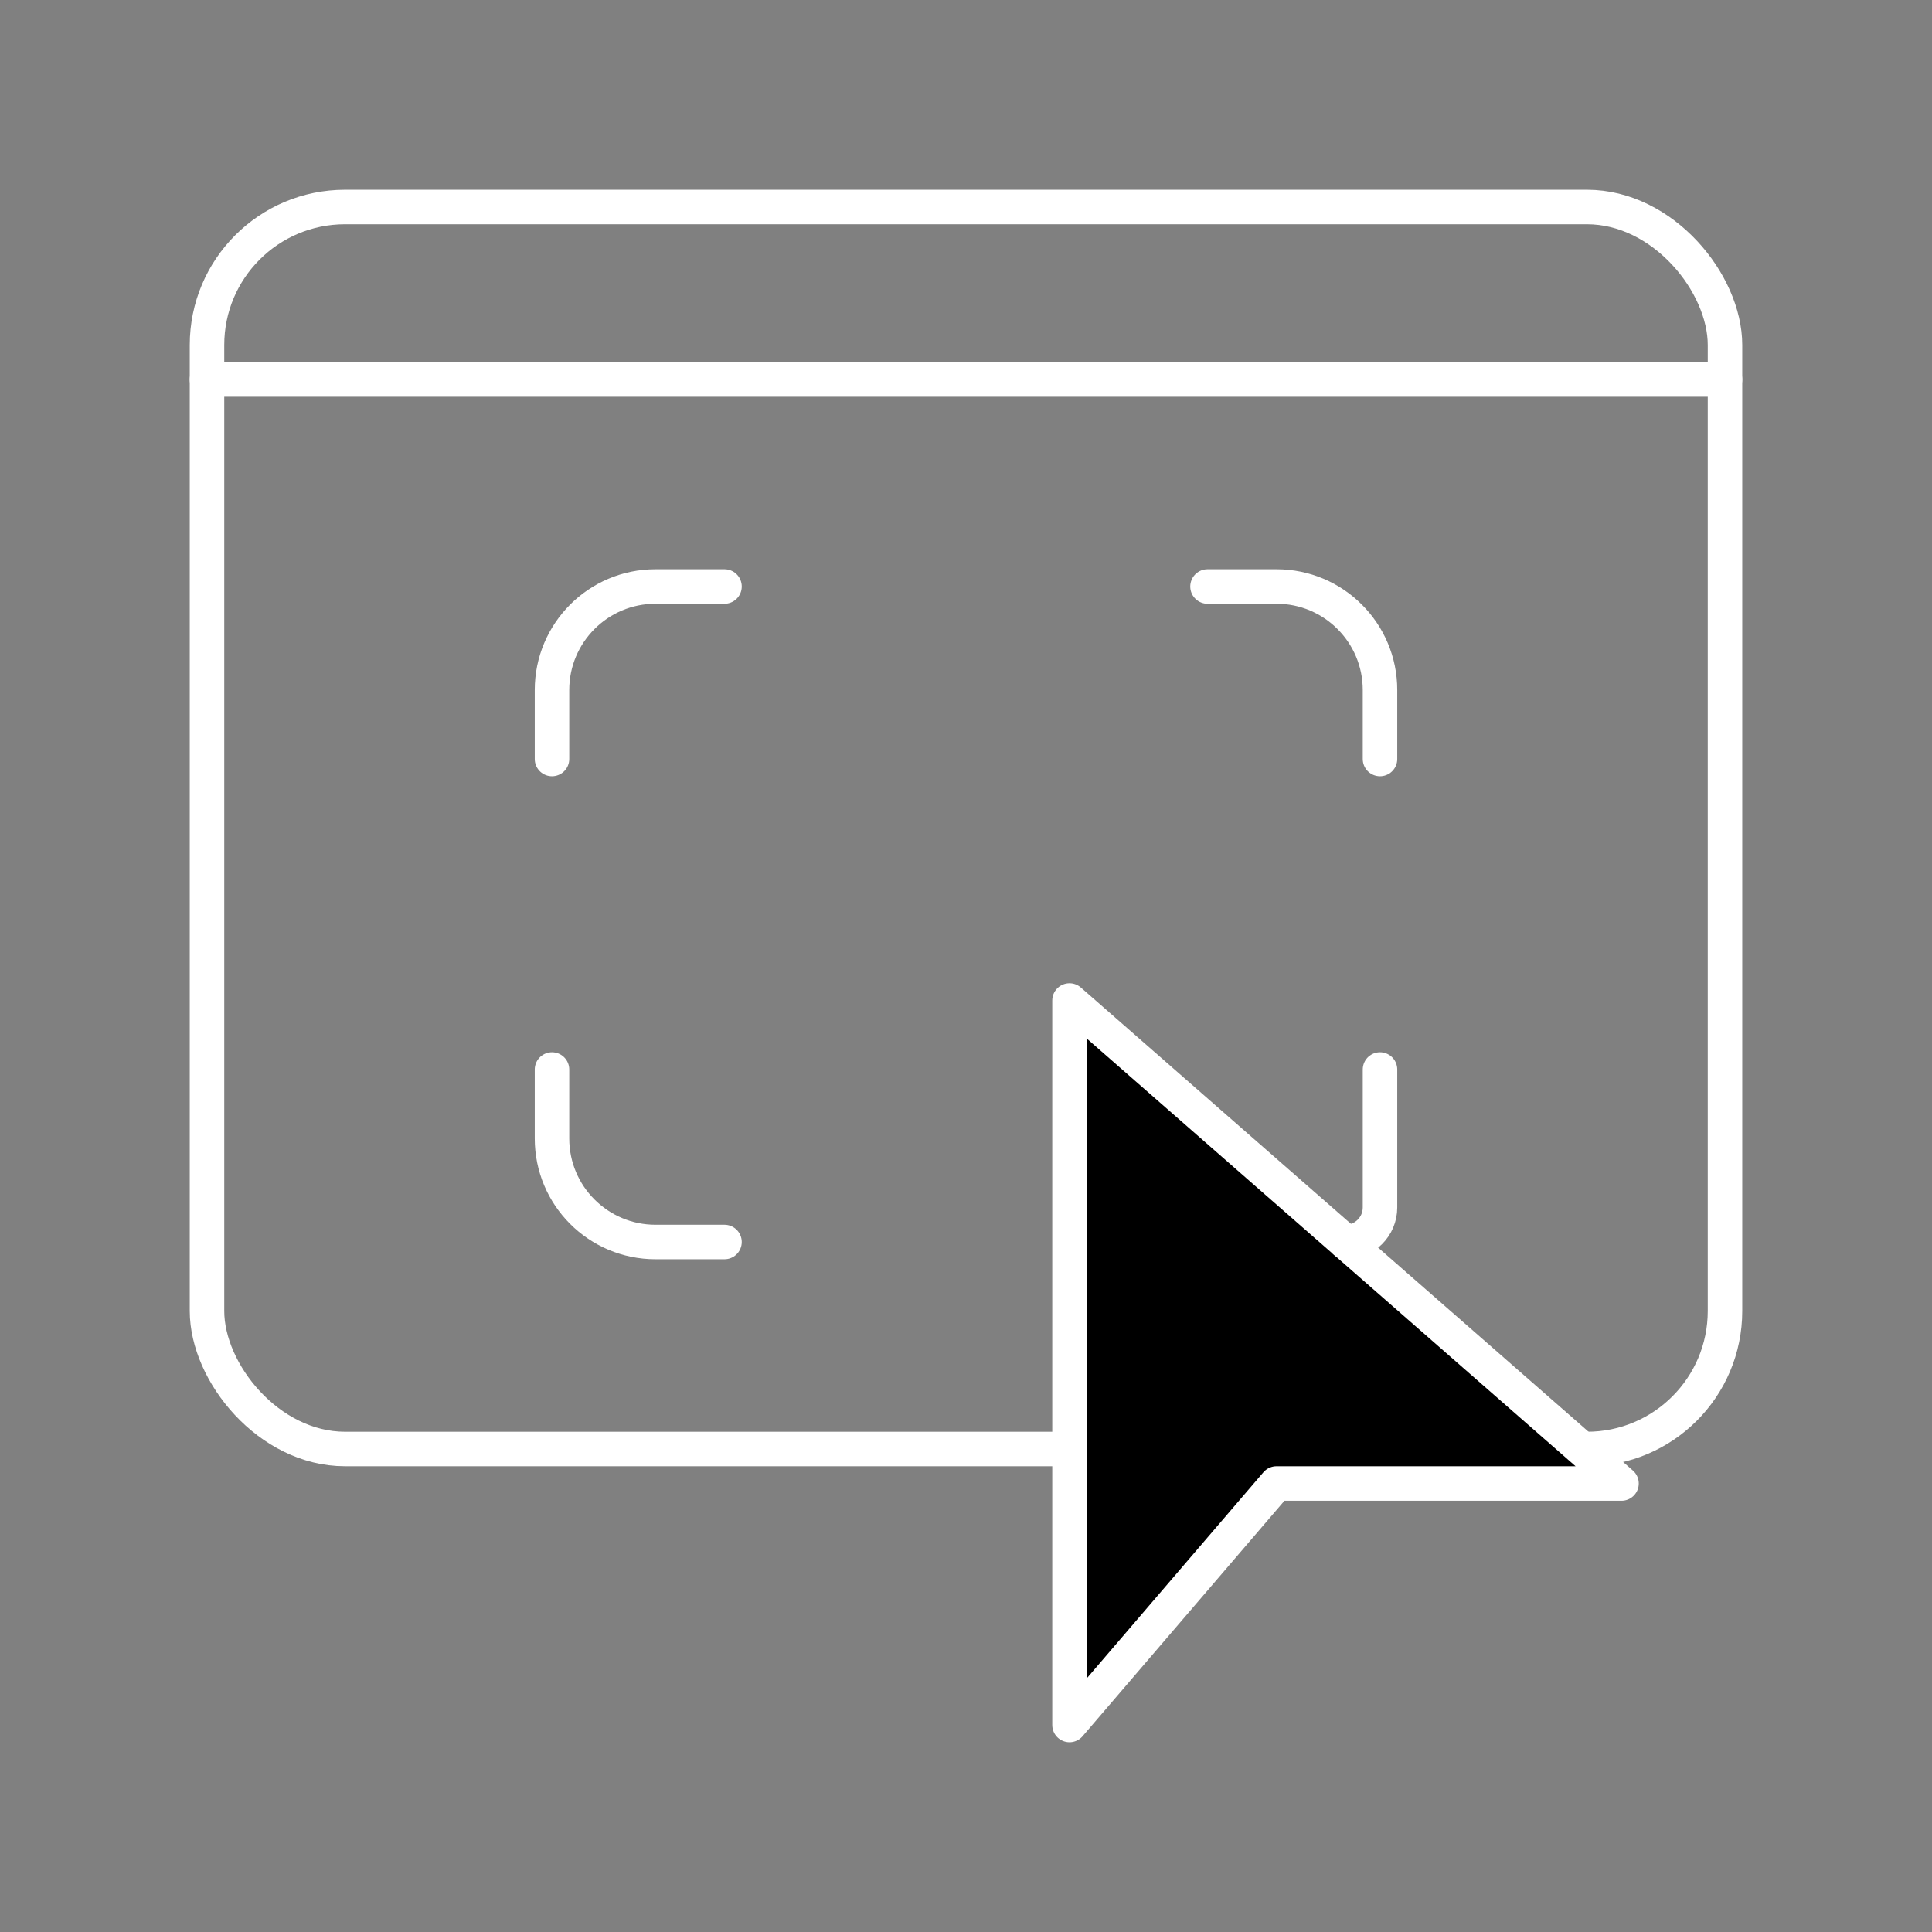
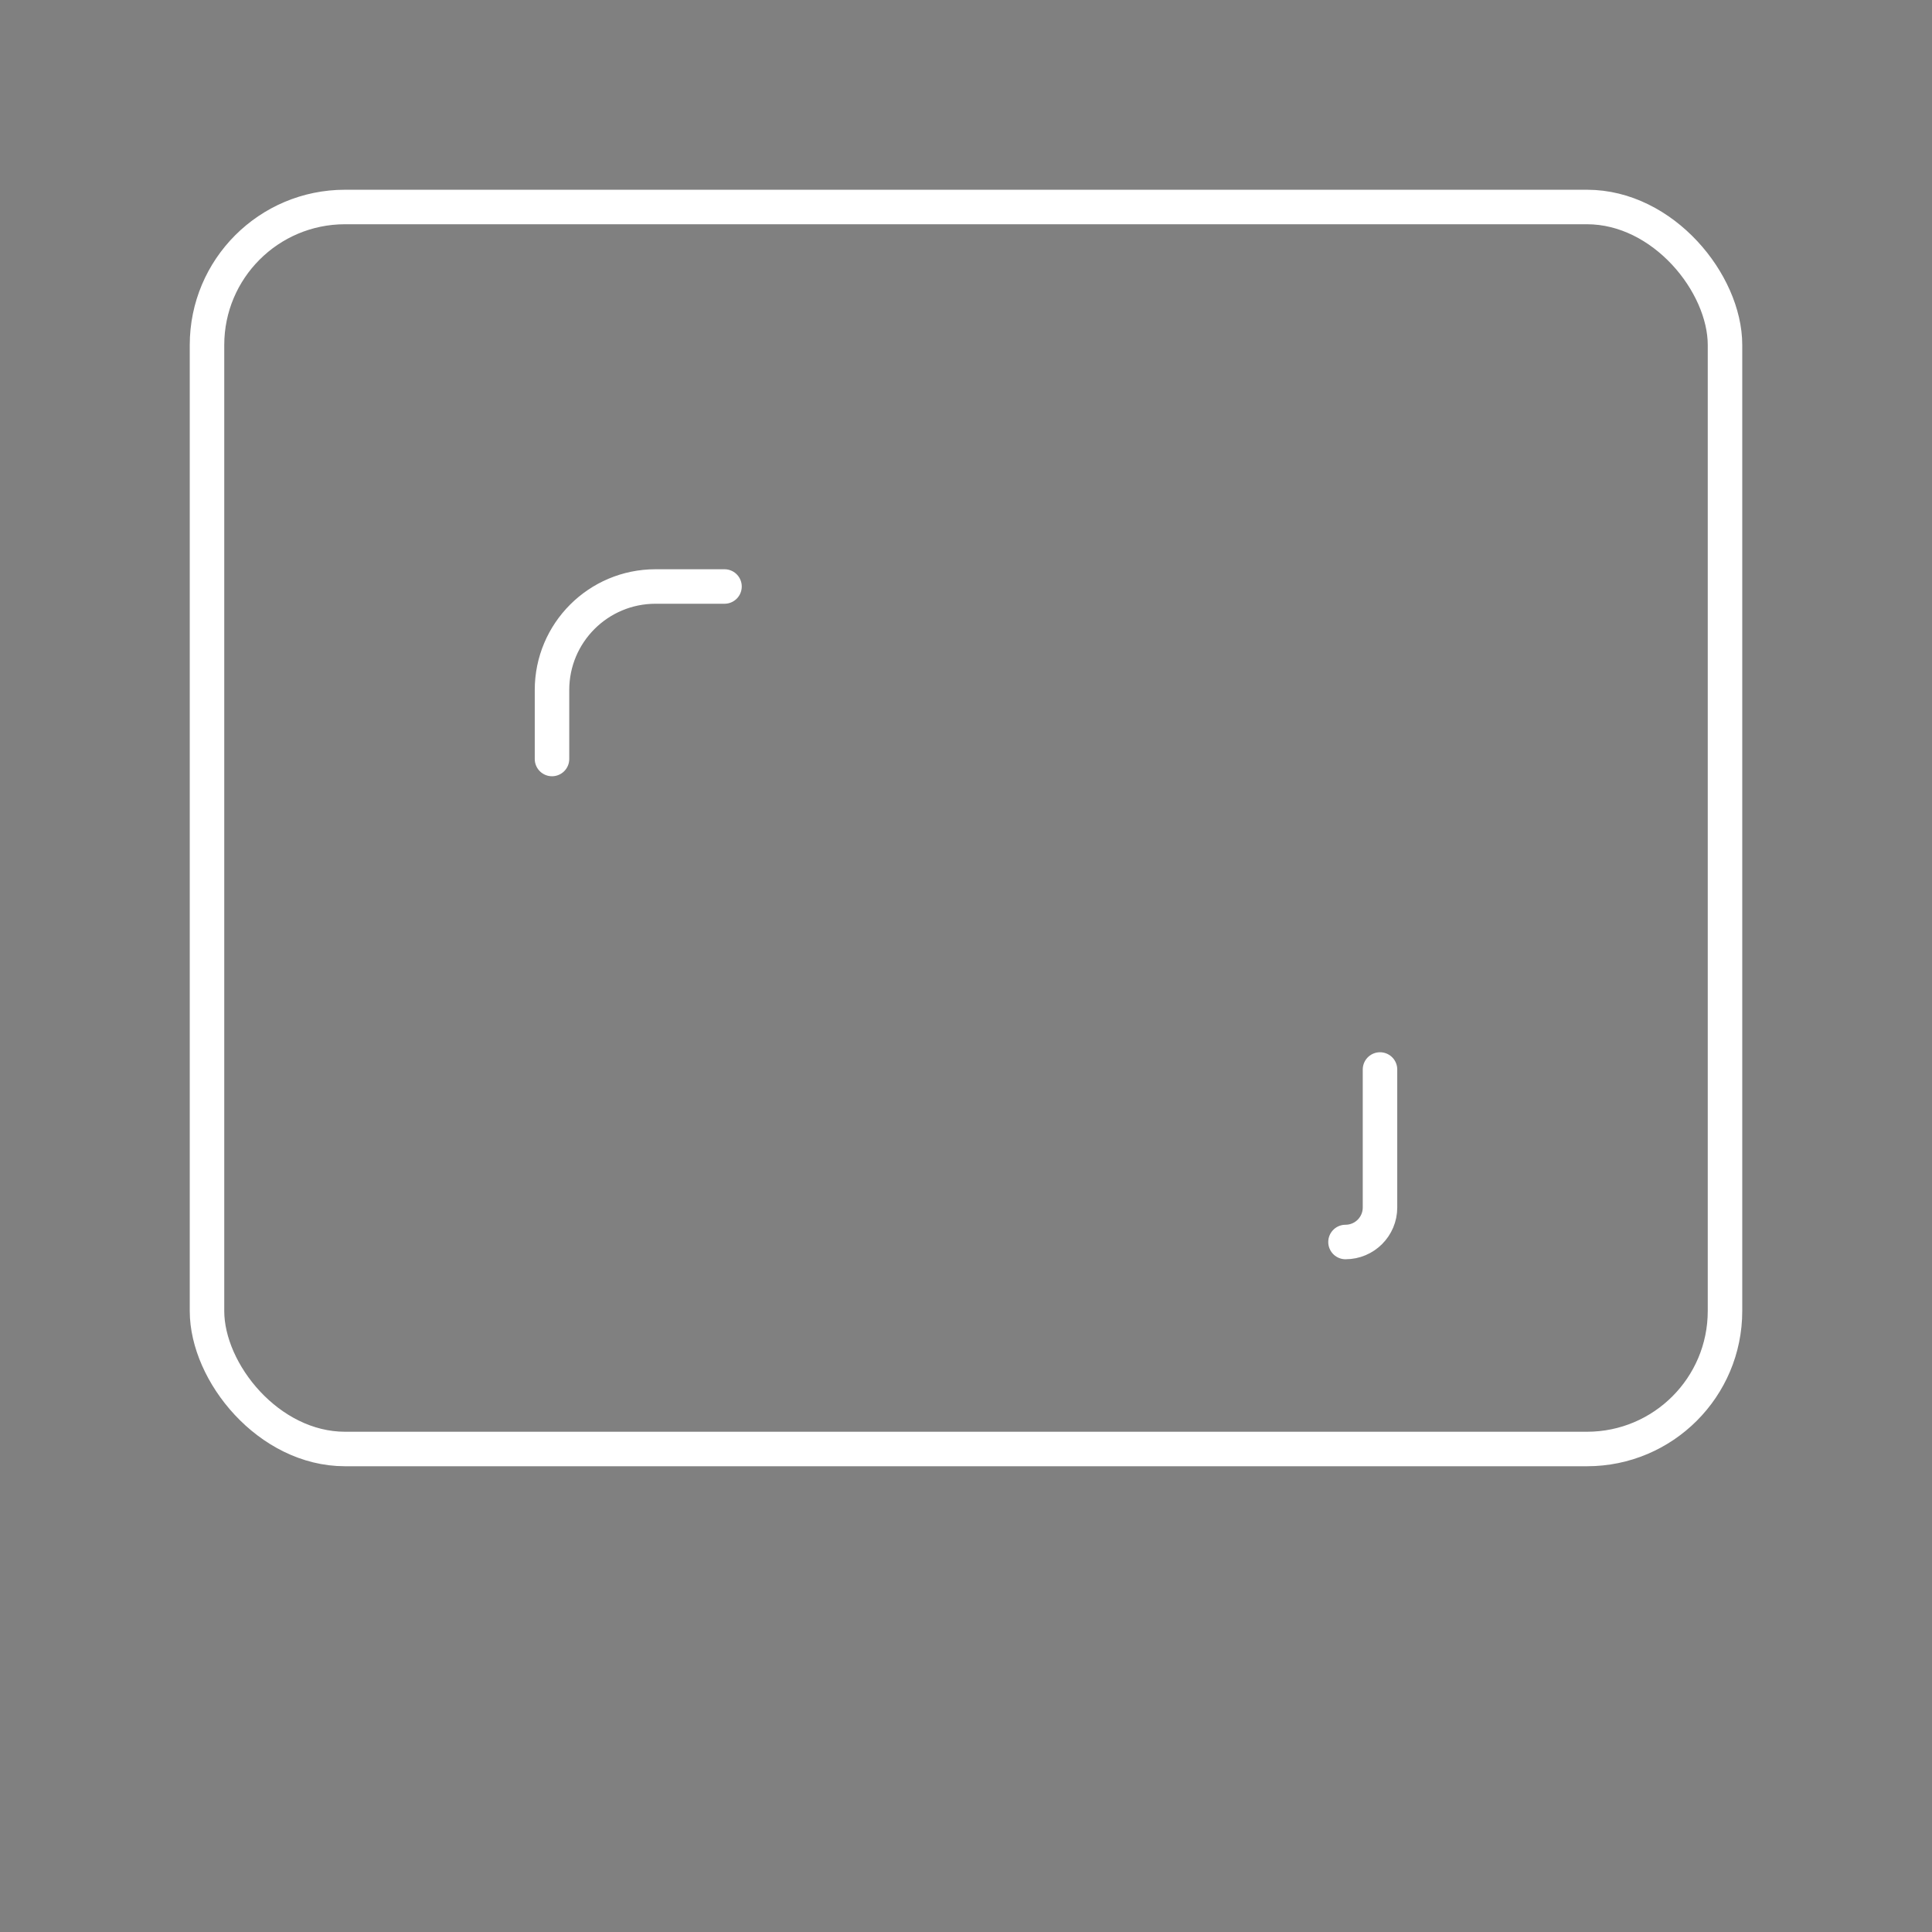
<svg xmlns="http://www.w3.org/2000/svg" width="56" height="56" viewBox="0 0 56 56" fill="none">
  <rect x="0" y="0" width="56" height="56" fill="#808080" stroke="none" />
  <rect x="6" y="6" width="44" height="36" rx="4" stroke="white" stroke-linejoin="round" />
-   <path d="M31 29V50L37 43H47L31 29Z" fill="black" stroke="white" stroke-linejoin="round" />
-   <path d="M6 11H50" stroke="white" stroke-linecap="round" stroke-linejoin="round" />
-   <path d="M35 17H37C38.657 17 40 18.343 40 20V22" stroke="white" stroke-linecap="round" stroke-linejoin="round" />
  <path d="M40 31V35C40 35.552 39.552 36 39 36V36" stroke="white" stroke-linecap="round" stroke-linejoin="round" />
  <path d="M21 17H19C17.343 17 16 18.343 16 20V22" stroke="white" stroke-linecap="round" stroke-linejoin="round" />
-   <path d="M21 36H19C17.343 36 16 34.657 16 33V31" stroke="white" stroke-linecap="round" stroke-linejoin="round" />
</svg>